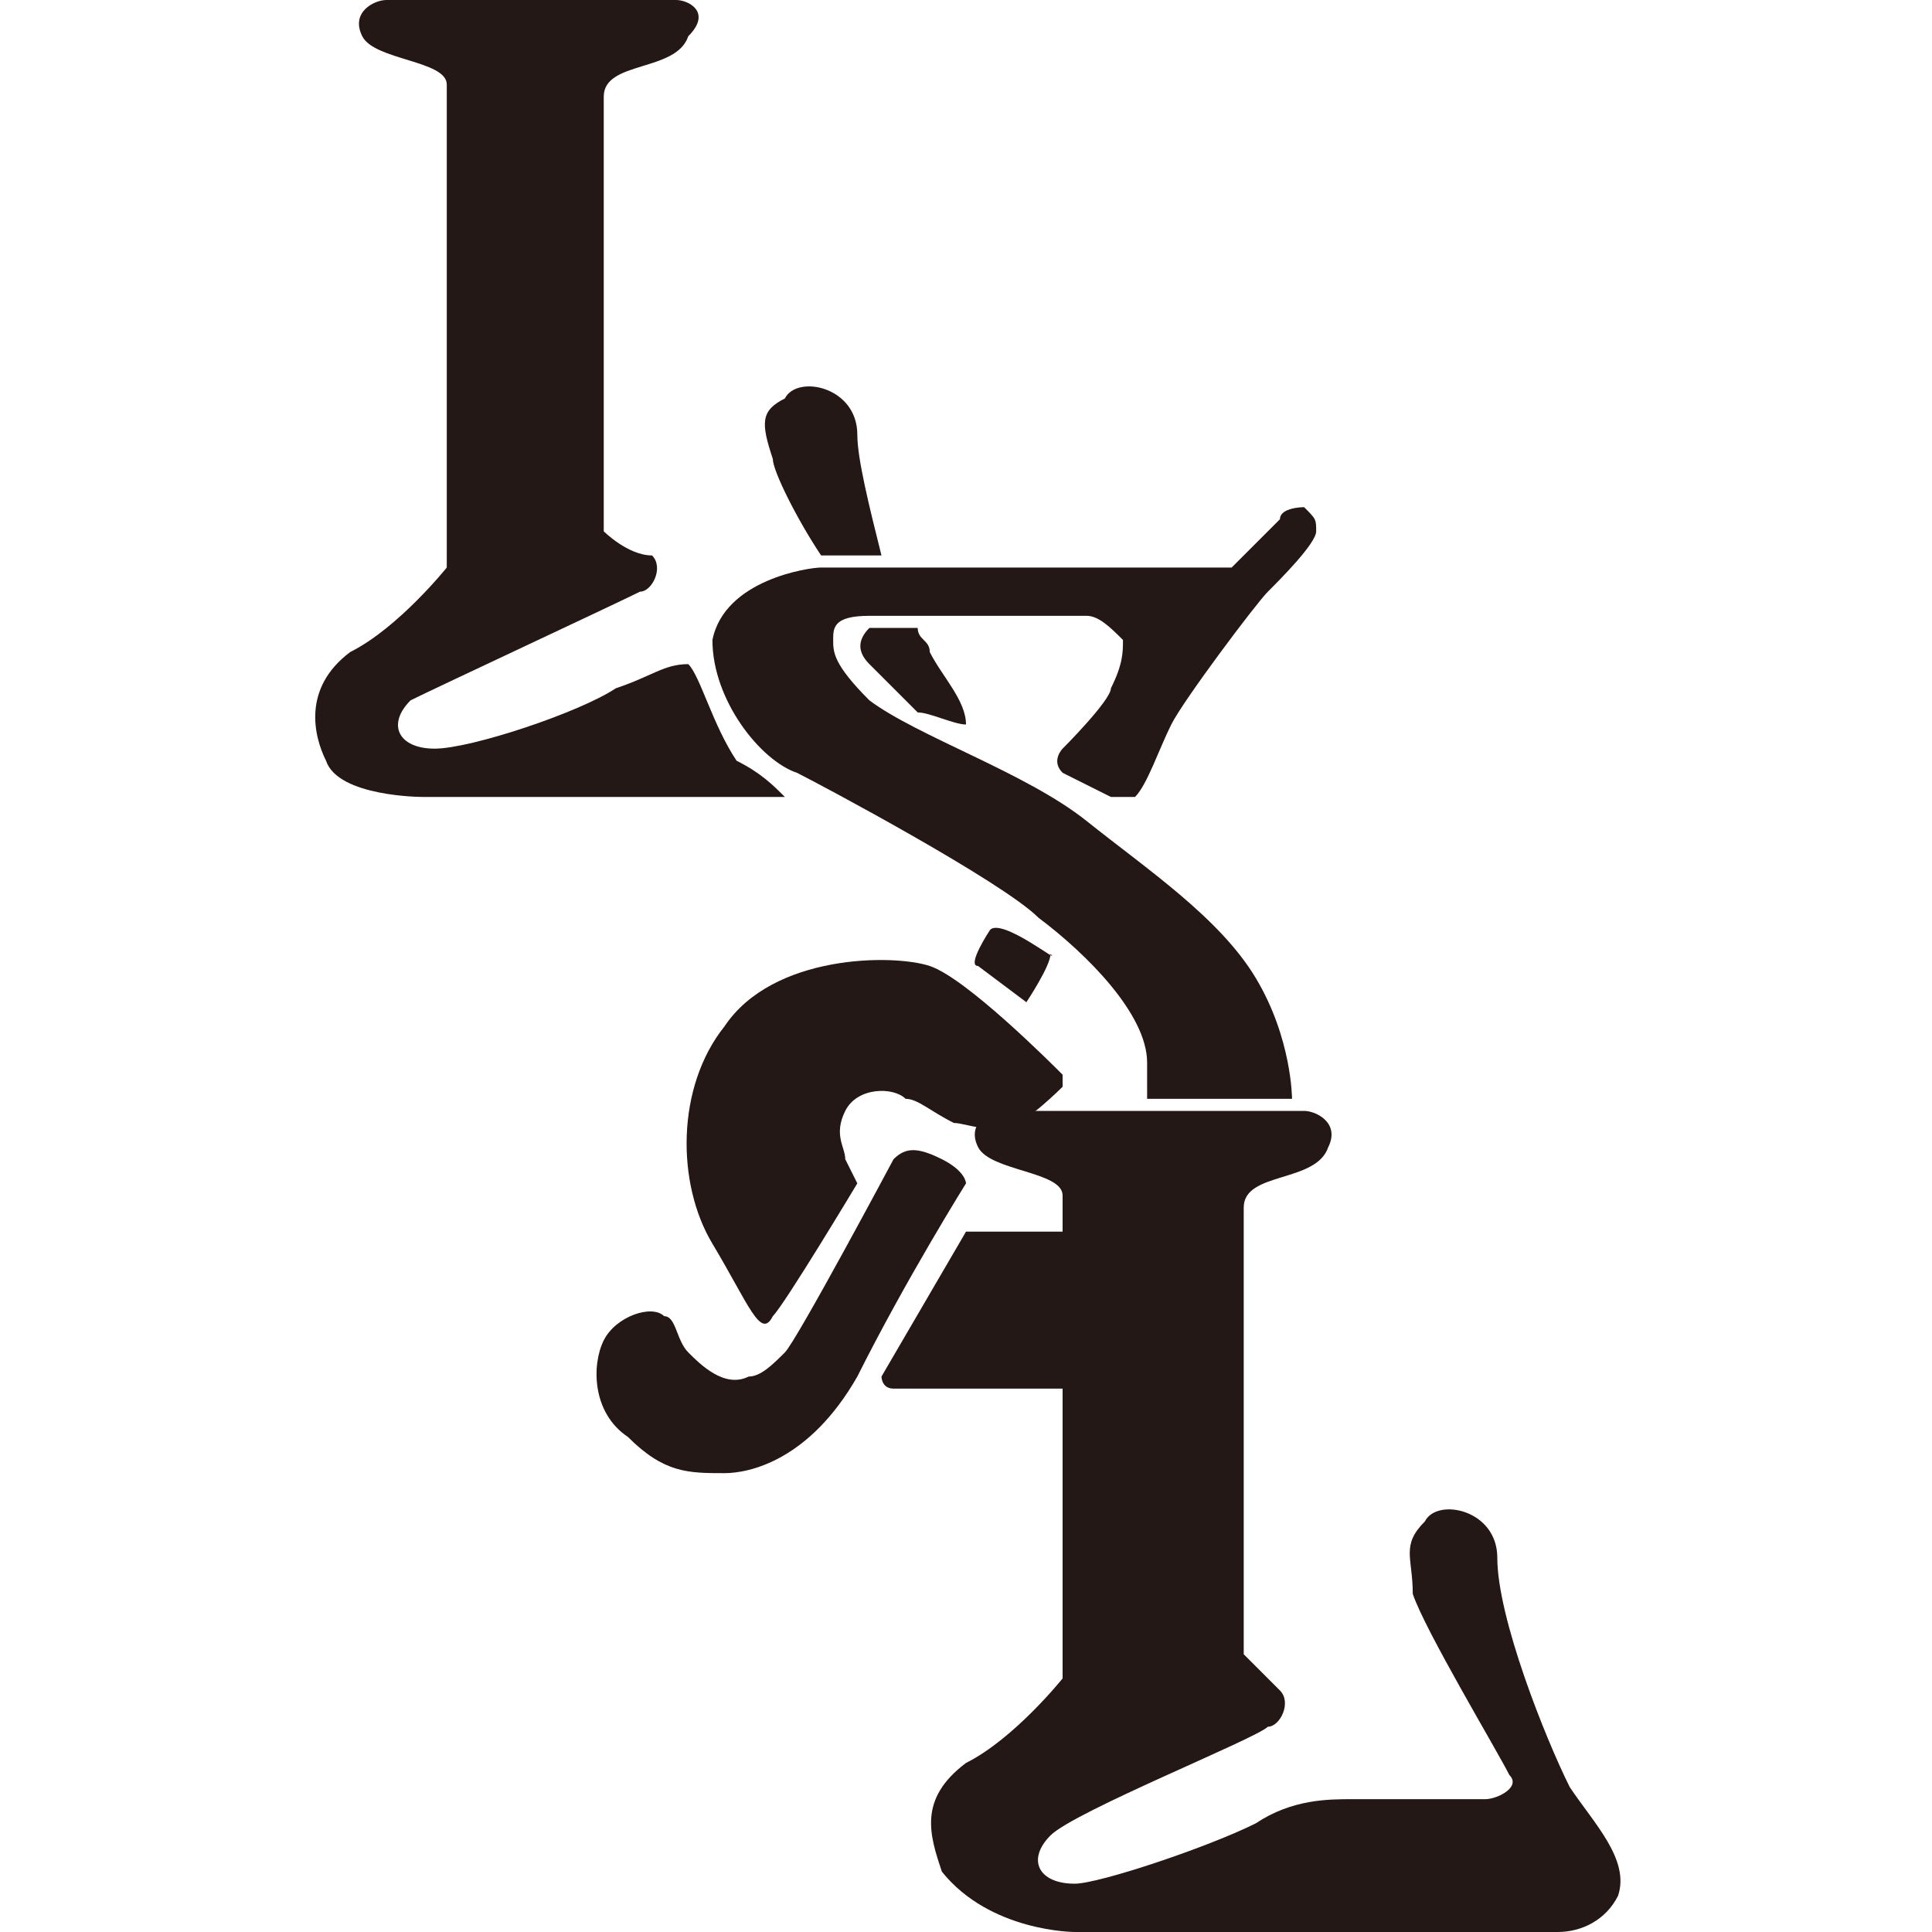
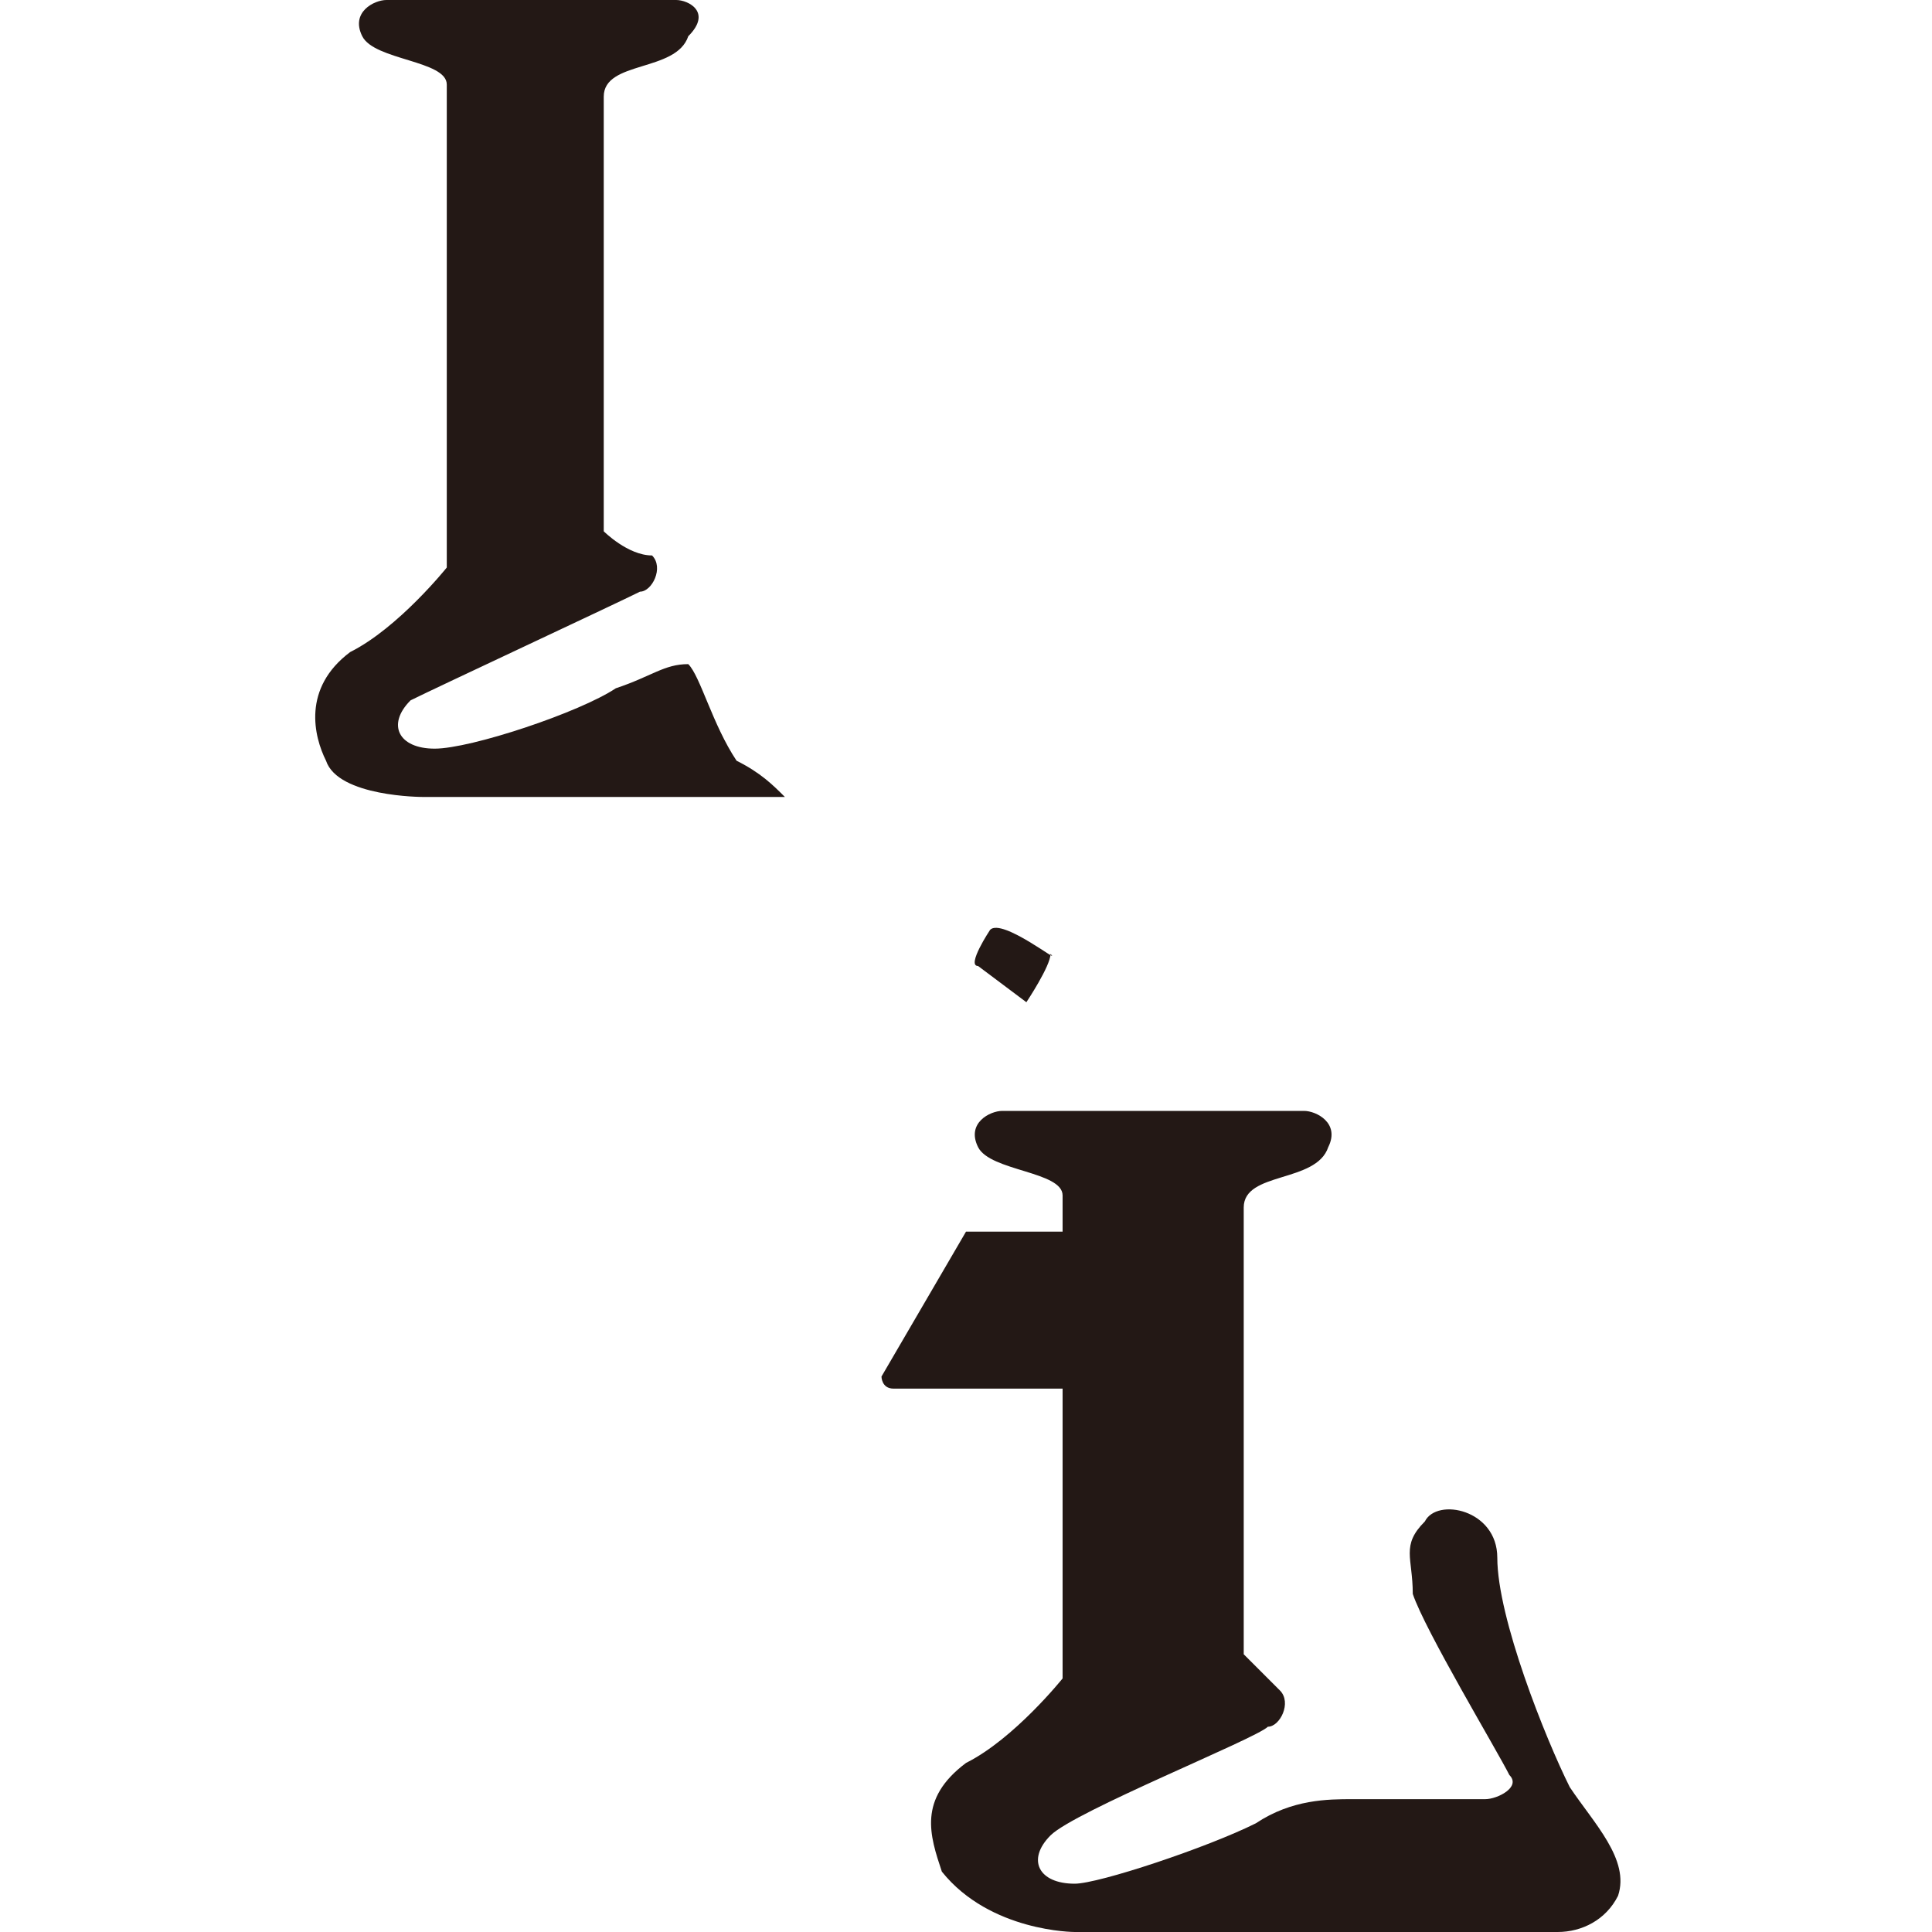
<svg xmlns="http://www.w3.org/2000/svg" version="1.1" id="圖層_1" x="0px" y="0px" viewBox="0 0 16 16" width="16" height="16" style="enable-background:new 0 0 16 16;" xml:space="preserve">
  <style type="text/css">
	.st0{fill:#231815;}
</style>
  <g>
    <path class="st0" d="M13,14.8c-0.2-0.4-0.6-1.4-0.6-1.9c0-0.4-0.5-0.5-0.6-0.3c-0.2,0.2-0.1,0.3-0.1,0.6c0.1,0.3,0.7,1.3,0.8,1.5   c0.1,0.1-0.1,0.2-0.2,0.2c-0.1,0-0.9,0-1.1,0c-0.2,0-0.5,0-0.8,0.2c-0.4,0.2-1.3,0.5-1.5,0.5c-0.3,0-0.4-0.2-0.2-0.4   c0.2-0.2,1.7-0.8,1.8-0.9c0.1,0,0.2-0.2,0.1-0.3c-0.1-0.1-0.3-0.3-0.3-0.3s0-3.1,0-3.6c0,0,0-0.1,0-0.1c0-0.3,0.6-0.2,0.7-0.5   c0.1-0.2-0.1-0.3-0.2-0.3c0,0-0.3,0-0.6,0c-0.5,0-1.2,0-1.3,0c0,0,0,0,0,0c-0.3,0-0.5,0-0.6,0c-0.1,0-0.3,0.1-0.2,0.3   c0.1,0.2,0.7,0.2,0.7,0.4v0l0,4c0,0-0.4,0.5-0.8,0.7c-0.4,0.3-0.3,0.6-0.2,0.9C8.2,16,8.9,16,8.9,16s3.8,0,4,0   c0.2,0,0.4-0.1,0.5-0.3C13.5,15.4,13.2,15.1,13,14.8z" />
    <g>
-       <path class="st0" d="M10.6,4.3c0,0-0.4,0.4-0.4,0.4c0,0-0.2,0-0.2,0s-3.1,0-3.2,0C6.7,4.7,6,4.8,5.9,5.3c0,0.5,0.4,1,0.7,1.1    c0.2,0.1,1.7,0.9,2,1.2C9,7.9,9.5,8.4,9.5,8.8c0,0.4,0,0.3,0,0.3h1.2c0,0,0-0.5-0.3-1C10.1,7.6,9.5,7.2,9,6.8    c-0.5-0.4-1.4-0.7-1.8-1C6.9,5.5,6.9,5.4,6.9,5.3c0-0.1,0-0.2,0.3-0.2s1.7,0,1.8,0c0.1,0,0.2,0.1,0.3,0.2c0,0.1,0,0.2-0.1,0.4    C9.2,5.8,8.8,6.2,8.8,6.2c0,0-0.1,0.1,0,0.2c0,0,0.2,0.1,0.4,0.2c0.1,0,0.1,0,0.1,0c0,0,0,0,0.1,0C9.5,6.5,9.6,6.2,9.7,6    c0.1-0.2,0.7-1,0.8-1.1c0.1-0.1,0.4-0.4,0.4-0.5c0-0.1,0-0.1-0.1-0.2C10.8,4.2,10.6,4.2,10.6,4.3z" />
-       <path class="st0" d="M8.8,8.9C8.7,8.8,8,8.1,7.7,8C7.4,7.9,6.4,7.9,6,8.5C5.6,9,5.6,9.8,5.9,10.3c0.3,0.5,0.4,0.8,0.5,0.6    c0.1-0.1,0.7-1.1,0.7-1.1s0,0-0.1-0.2c0-0.1-0.1-0.2,0-0.4c0.1-0.2,0.4-0.2,0.5-0.1c0.1,0,0.2,0.1,0.4,0.2c0.1,0,0.3,0.1,0.5,0    C8.5,9.3,8.8,9,8.8,9C8.8,9,8.8,9,8.8,8.9z" />
-       <path class="st0" d="M7.4,9.6c0,0-0.8,1.5-0.9,1.6c-0.1,0.1-0.2,0.2-0.3,0.2c-0.2,0.1-0.4-0.1-0.5-0.2c-0.1-0.1-0.1-0.3-0.2-0.3    c-0.1-0.1-0.4,0-0.5,0.2c-0.1,0.2-0.1,0.6,0.2,0.8c0.3,0.3,0.5,0.3,0.8,0.3c0.2,0,0.7-0.1,1.1-0.8c0.4-0.8,0.9-1.6,0.9-1.6    c0,0,0-0.1-0.2-0.2C7.6,9.5,7.5,9.5,7.4,9.6z" />
      <path class="st0" d="M8.9,10.2H8c0,0-0.7,1.2-0.7,1.2c0,0,0,0.1,0.1,0.1c0.1,0,1.5,0,1.5,0L8.9,10.2z" />
      <path class="st0" d="M8.2,7.7C8.2,7.7,8,8,8.1,8c0,0,0.4,0.3,0.4,0.3c0,0,0.2-0.3,0.2-0.4C8.8,8,8.3,7.6,8.2,7.7z" />
    </g>
    <g>
-       <path class="st0" d="M7.3,4.6c-0.1-0.4-0.2-0.8-0.2-1c0-0.4-0.5-0.5-0.6-0.3C6.3,3.4,6.3,3.5,6.4,3.8c0,0.1,0.2,0.5,0.4,0.8H7.3z" />
      <path class="st0" d="M6.1,6.3C5.9,6,5.8,5.6,5.7,5.5c-0.2,0-0.3,0.1-0.6,0.2C4.8,5.9,3.9,6.2,3.6,6.2C3.3,6.2,3.2,6,3.4,5.8    C3.6,5.7,5.1,5,5.3,4.9c0.1,0,0.2-0.2,0.1-0.3C5.2,4.6,5,4.4,5,4.4s0-3.1,0-3.6V0.8c0-0.3,0.6-0.2,0.7-0.5C5.9,0.1,5.7,0,5.6,0    H3.8c0,0,0,0,0,0H3.2C3.1,0,2.9,0.1,3,0.3c0.1,0.2,0.7,0.2,0.7,0.4v0l0,4c0,0-0.4,0.5-0.8,0.7C2.5,5.7,2.6,6.1,2.7,6.3    c0.1,0.3,0.8,0.3,0.8,0.3s1.8,0,3,0C6.4,6.5,6.3,6.4,6.1,6.3z" />
-       <path class="st0" d="M7.2,5.5c0.1,0.1,0.3,0.3,0.4,0.4C7.7,5.9,7.9,6,8,6c0-0.2-0.2-0.4-0.3-0.6c0-0.1-0.1-0.1-0.1-0.2H7.2    C7.1,5.3,7.1,5.4,7.2,5.5z" />
    </g>
  </g>
</svg>